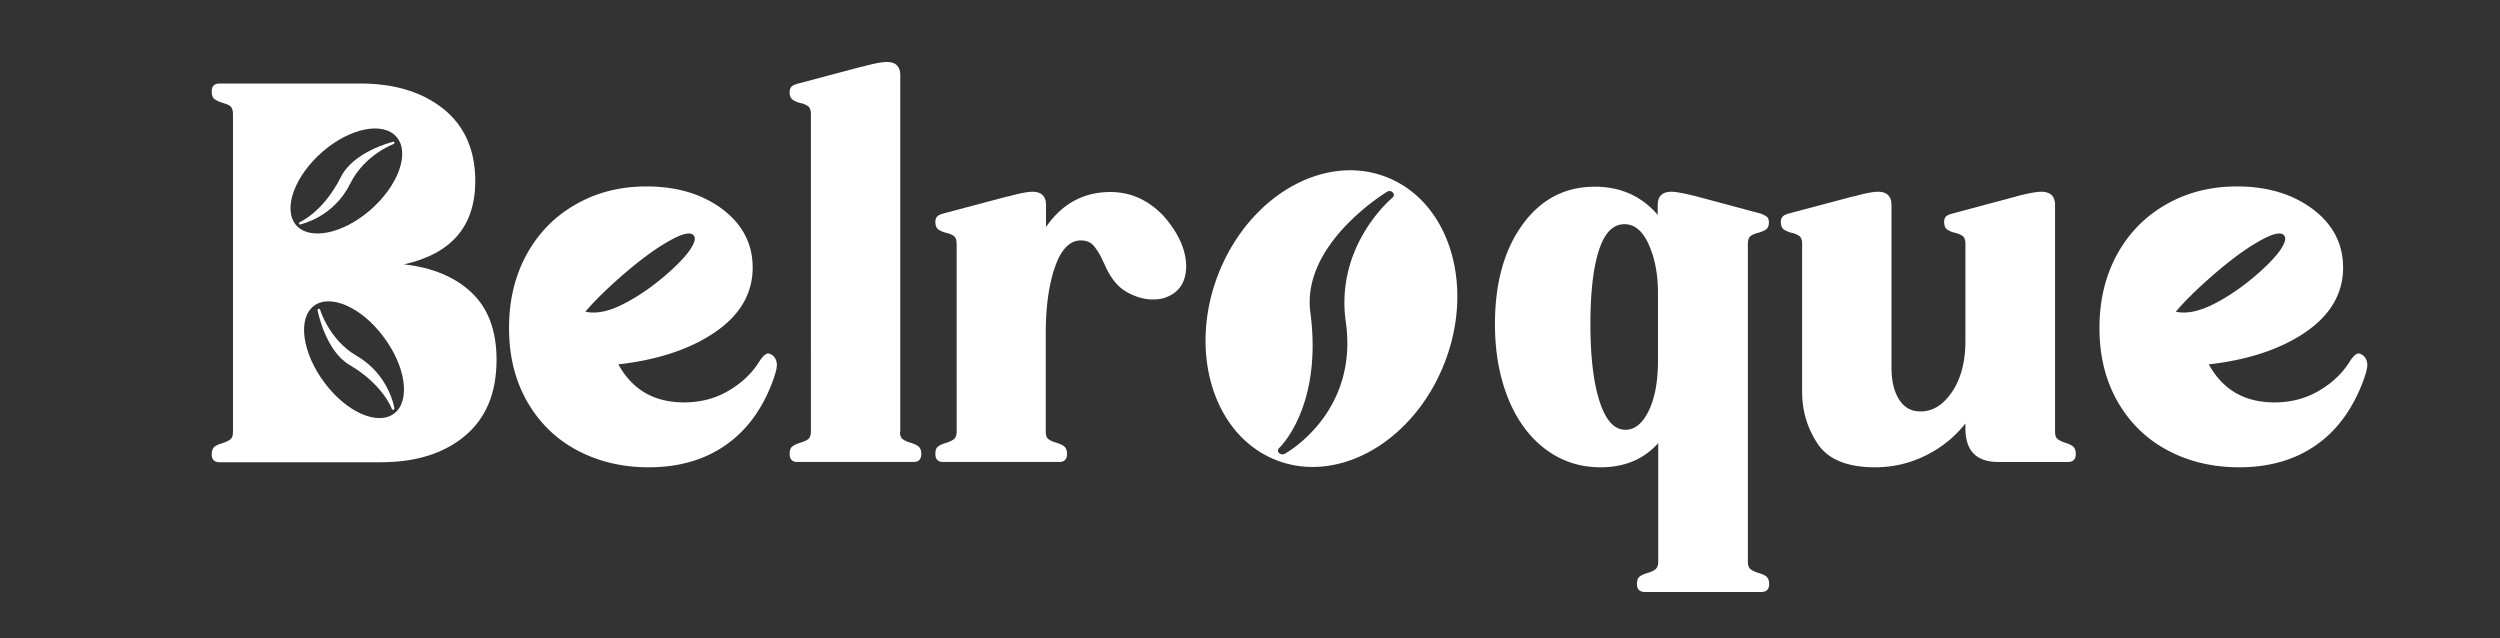
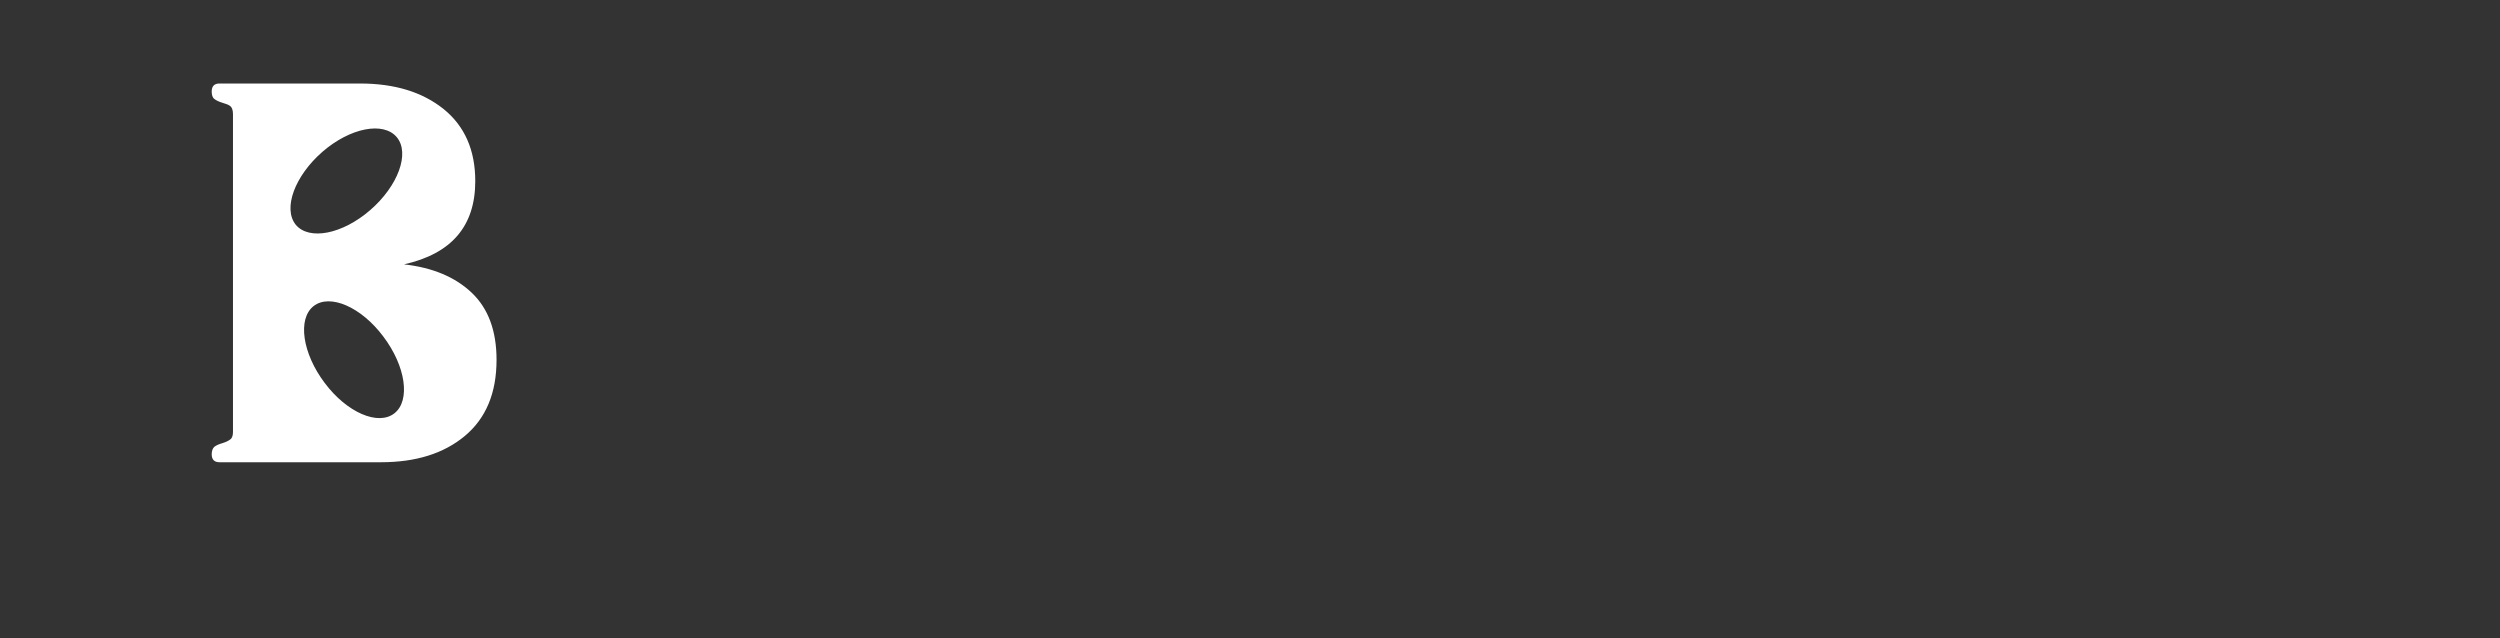
<svg xmlns="http://www.w3.org/2000/svg" xmlns:xlink="http://www.w3.org/1999/xlink" xml:space="preserve" id="Layer_1" x="0" y="0" style="enable-background:new 0 0 94 24" version="1.1" viewBox="0 0 94 24">
  <rect x="0" y="0" width="94" height="24" fill="#333333" stroke="none" />
  <style>.st5{fill:#fff}</style>
-   <path d="M87.05 16.76c-.79.54-1.74.81-2.86.81-1.01 0-1.91-.22-2.71-.65-.8-.43-1.42-1.05-1.87-1.84-.45-.8-.67-1.71-.67-2.75s.22-1.95.66-2.76c.44-.8 1.05-1.43 1.84-1.88.78-.45 1.67-.68 2.67-.68 1.15 0 2.1.29 2.86.86.75.57 1.13 1.3 1.13 2.19 0 .97-.47 1.78-1.4 2.42-.93.64-2.15 1.05-3.65 1.22.53.96 1.35 1.43 2.47 1.43.61 0 1.16-.14 1.66-.43s.88-.65 1.16-1.09c.13-.21.25-.32.35-.32.04 0 .1.03.17.08.09.08.14.19.15.32.01.13-.05.36-.17.68-.41 1.06-1 1.85-1.79 2.39zm-3.77-5.35c.58-.3 1.13-.69 1.67-1.17.38-.34.65-.63.81-.87.16-.25.21-.42.12-.52-.12-.15-.46-.06-.99.25-.54.31-1.16.78-1.87 1.41-.47.42-.88.82-1.21 1.21.4.09.89-.01 1.47-.31zm-56.03 5.35c-.79.54-1.74.81-2.86.81-1.01 0-1.91-.22-2.71-.65-.8-.43-1.42-1.05-1.87-1.84-.45-.8-.67-1.71-.67-2.75s.22-1.95.66-2.76c.44-.8 1.05-1.43 1.84-1.88.78-.45 1.67-.68 2.67-.68 1.15 0 2.1.29 2.86.86.75.57 1.13 1.3 1.13 2.19 0 .97-.47 1.78-1.4 2.42-.93.64-2.15 1.05-3.65 1.22.53.96 1.35 1.43 2.47 1.43.61 0 1.16-.14 1.66-.43s.88-.65 1.16-1.09c.13-.21.25-.32.35-.32.04 0 .1.03.17.08.09.08.14.19.15.32.01.13-.05.36-.17.68-.4 1.06-1 1.85-1.79 2.39zm-3.77-5.35c.58-.3 1.13-.69 1.67-1.17.38-.34.65-.63.81-.87.16-.25.21-.42.12-.52-.12-.15-.46-.06-.99.25-.54.31-1.16.78-1.87 1.41-.47.42-.88.82-1.21 1.21.41.09.9-.01 1.47-.31zm10.36 4.82c0 .13.03.23.1.28.06.05.17.1.31.14.13.04.23.09.29.14.06.05.1.15.1.28 0 .2-.1.3-.29.3h-4.37c-.19 0-.29-.1-.29-.3 0-.13.03-.23.1-.28.06-.05.16-.1.29-.14.14-.04.25-.09.31-.14.06-.05.1-.15.1-.28V4.29c0-.15-.04-.25-.11-.3a.849.849 0 0 0-.3-.12.881.881 0 0 1-.29-.13c-.06-.05-.1-.14-.1-.27 0-.09.02-.16.07-.21.05-.05.12-.08.22-.11l2.41-.64c.03 0 .06-.01.1-.02.4-.11.69-.16.85-.16.34 0 .51.17.51.5v13.4zm5.48-7.68c.61-.89 1.42-1.33 2.43-1.33.76 0 1.43.3 2 .9.57.65.85 1.29.85 1.91-.01.62-.3 1.02-.88 1.19-.13.03-.25.04-.37.04-.34 0-.67-.1-1-.29-.33-.19-.6-.53-.81-1.01a.657.657 0 0 0-.06-.12c-.1-.24-.22-.43-.34-.58-.12-.15-.29-.22-.5-.22-.41 0-.74.33-.97.99-.23.66-.35 1.49-.35 2.5v3.7c0 .13.03.23.1.28.06.05.17.1.31.14.13.04.23.09.29.14.06.05.1.15.1.28 0 .2-.1.3-.29.3h-4.37c-.19 0-.29-.1-.29-.3 0-.13.03-.23.1-.28.06-.05.17-.1.31-.14.13-.04.23-.09.29-.14.06-.05.1-.15.1-.28V9.17c0-.15-.04-.25-.11-.3a.849.849 0 0 0-.3-.12.881.881 0 0 1-.29-.13c-.06-.05-.1-.14-.1-.27 0-.09.02-.16.07-.21.05-.05.12-.08.22-.11l2.41-.64c.03 0 .06-.01.1-.02.4-.11.69-.16.85-.16.34 0 .51.17.51.5v.84zm23.02 8.12c-.54.6-1.26.9-2.16.9-.78 0-1.47-.23-2.07-.68-.6-.45-1.07-1.09-1.4-1.9-.33-.82-.5-1.75-.5-2.8 0-1.55.35-2.8 1.04-3.75.69-.95 1.6-1.42 2.71-1.42.97 0 1.76.35 2.37 1.06v-.37c0-.33.17-.5.52-.5.16 0 .42.05.8.14.06.01.12.03.16.04l2.39.64c.1.04.18.08.23.12.05.04.08.11.08.2 0 .13-.03.22-.1.27-.06.05-.16.09-.29.13-.12.03-.22.07-.29.12-.07.05-.11.15-.11.3v11.95c0 .13.03.23.1.28.06.05.16.1.29.14.14.04.25.09.31.14.06.05.1.15.1.28 0 .2-.1.3-.31.3h-4.35c-.21 0-.31-.1-.31-.3 0-.13.03-.23.1-.28.06-.05.17-.1.31-.14.13-.04.23-.09.29-.14.06-.05.1-.15.1-.28v-4.45zm-2.2-1.59c.23.72.55 1.08.98 1.08.35 0 .64-.24.87-.71.23-.47.35-1.1.35-1.88v-2.55c0-.69-.11-1.29-.34-1.81-.23-.52-.53-.78-.92-.78-.44 0-.76.34-.97 1.01-.21.67-.31 1.58-.31 2.74 0 1.21.11 2.18.34 2.9zm7.62-5.91c0-.15-.04-.25-.11-.3a.849.849 0 0 0-.3-.12.881.881 0 0 1-.29-.13c-.06-.05-.1-.14-.1-.27 0-.09.02-.16.07-.21.05-.05.12-.08.22-.11l2.41-.64c.03 0 .06-.01.1-.02.4-.11.69-.16.85-.16.34 0 .51.17.51.5v6.11c0 .49.09.89.28 1.19.19.31.46.46.81.46.47 0 .86-.25 1.19-.74.33-.49.5-1.13.5-1.91V9.17c0-.15-.04-.25-.11-.3a.849.849 0 0 0-.3-.12.881.881 0 0 1-.29-.13c-.06-.05-.1-.14-.1-.27 0-.09.02-.16.07-.21.05-.05.13-.08.24-.11l2.39-.64c.01 0 .03-.01.06-.02.43-.11.73-.16.89-.16.35 0 .52.17.52.5v8.52c0 .13.03.23.1.28.06.05.16.1.29.14.13.04.23.09.29.14.06.05.1.15.1.28 0 .2-.1.3-.29.3h-2.62c-.83 0-1.24-.42-1.24-1.27v-.18c-.41.52-.91.92-1.5 1.21s-1.22.44-1.9.44c-1.05 0-1.77-.3-2.16-.89-.39-.59-.58-1.24-.58-1.94V9.17z" class="st5" />
  <defs>
-     <path id="SVGID_1_" d="M52.28 6.72c-2.31-1.02-5.17.5-6.4 3.41-1.22 2.9-.35 6.09 1.96 7.11 2.31 1.02 5.17-.5 6.4-3.41s.35-6.09-1.96-7.11zm-3.99 10.35a.17.17 0 0 1-.14 0 .21.21 0 0 1-.06-.04.124.124 0 0 1-.01-.17c.02-.01 1.66-1.55 1.19-5.11-.34-2.56 2.77-4.47 2.9-4.55a.17.17 0 0 1 .2.04c.05.05.05.12.01.17l-.01.01c-.02.02-2.17 1.78-1.77 4.67.5 3.45-2.28 4.97-2.31 4.98z" />
-   </defs>
+     </defs>
  <use xlink:href="#SVGID_1_" style="overflow:visible;fill:#fff" />
  <clipPath id="SVGID_2_">
    <use xlink:href="#SVGID_1_" style="overflow:visible" />
  </clipPath>
-   <path d="M13.17 6.9c.53-1.07 1.61-1.48 1.62-1.48.03-.01.04-.04.04-.06 0-.03-.03-.04-.05-.03-.06.02-1.48.37-1.96 1.32-.66 1.32-1.53 1.69-1.54 1.7-.03.01-.04.04-.04.06 0 .01 0 .01.01.02s.03.02.04.01c.02-.01 1.25-.26 1.88-1.54zm.24 6.48c-1.02-.59-1.37-1.71-1.37-1.73-.01-.03-.04-.04-.06-.04-.02 0-.04.02-.04.05.01.06.3 1.53 1.2 2.06 1.26.74 1.59 1.64 1.59 1.65.01.03.04.04.06.04.01 0 .01 0 .02-.01s.02-.03.02-.04c0-.01-.19-1.27-1.42-1.98z" class="st5" />
  <path d="M17.74 11.01c-.62-.59-1.47-.95-2.55-1.07 1.79-.4 2.68-1.44 2.68-3.13 0-1.17-.4-2.07-1.19-2.71-.8-.64-1.84-.96-3.14-.96H8.25c-.19 0-.29.1-.29.3 0 .13.03.23.1.28.06.05.16.1.29.14.14.04.25.08.31.13s.1.15.1.3v11.95c0 .13-.03.23-.1.28-.06.05-.16.1-.29.14-.14.04-.25.09-.31.14-.06.05-.1.15-.1.28 0 .2.1.3.29.3h6.08c1.31 0 2.36-.33 3.15-.99.79-.66 1.19-1.61 1.19-2.86 0-1.09-.31-1.93-.93-2.52zm-5.62-5.3c1.05-.91 2.3-1.15 2.8-.55.5.6.05 1.83-1 2.74-1.05.91-2.3 1.15-2.8.55-.49-.61-.04-1.83 1-2.74zm2.71 9.83c-.61.48-1.79-.03-2.62-1.14-.84-1.11-1.03-2.41-.42-2.89.61-.48 1.79.03 2.62 1.14.85 1.12 1.03 2.41.42 2.89z" class="st5" />
</svg>